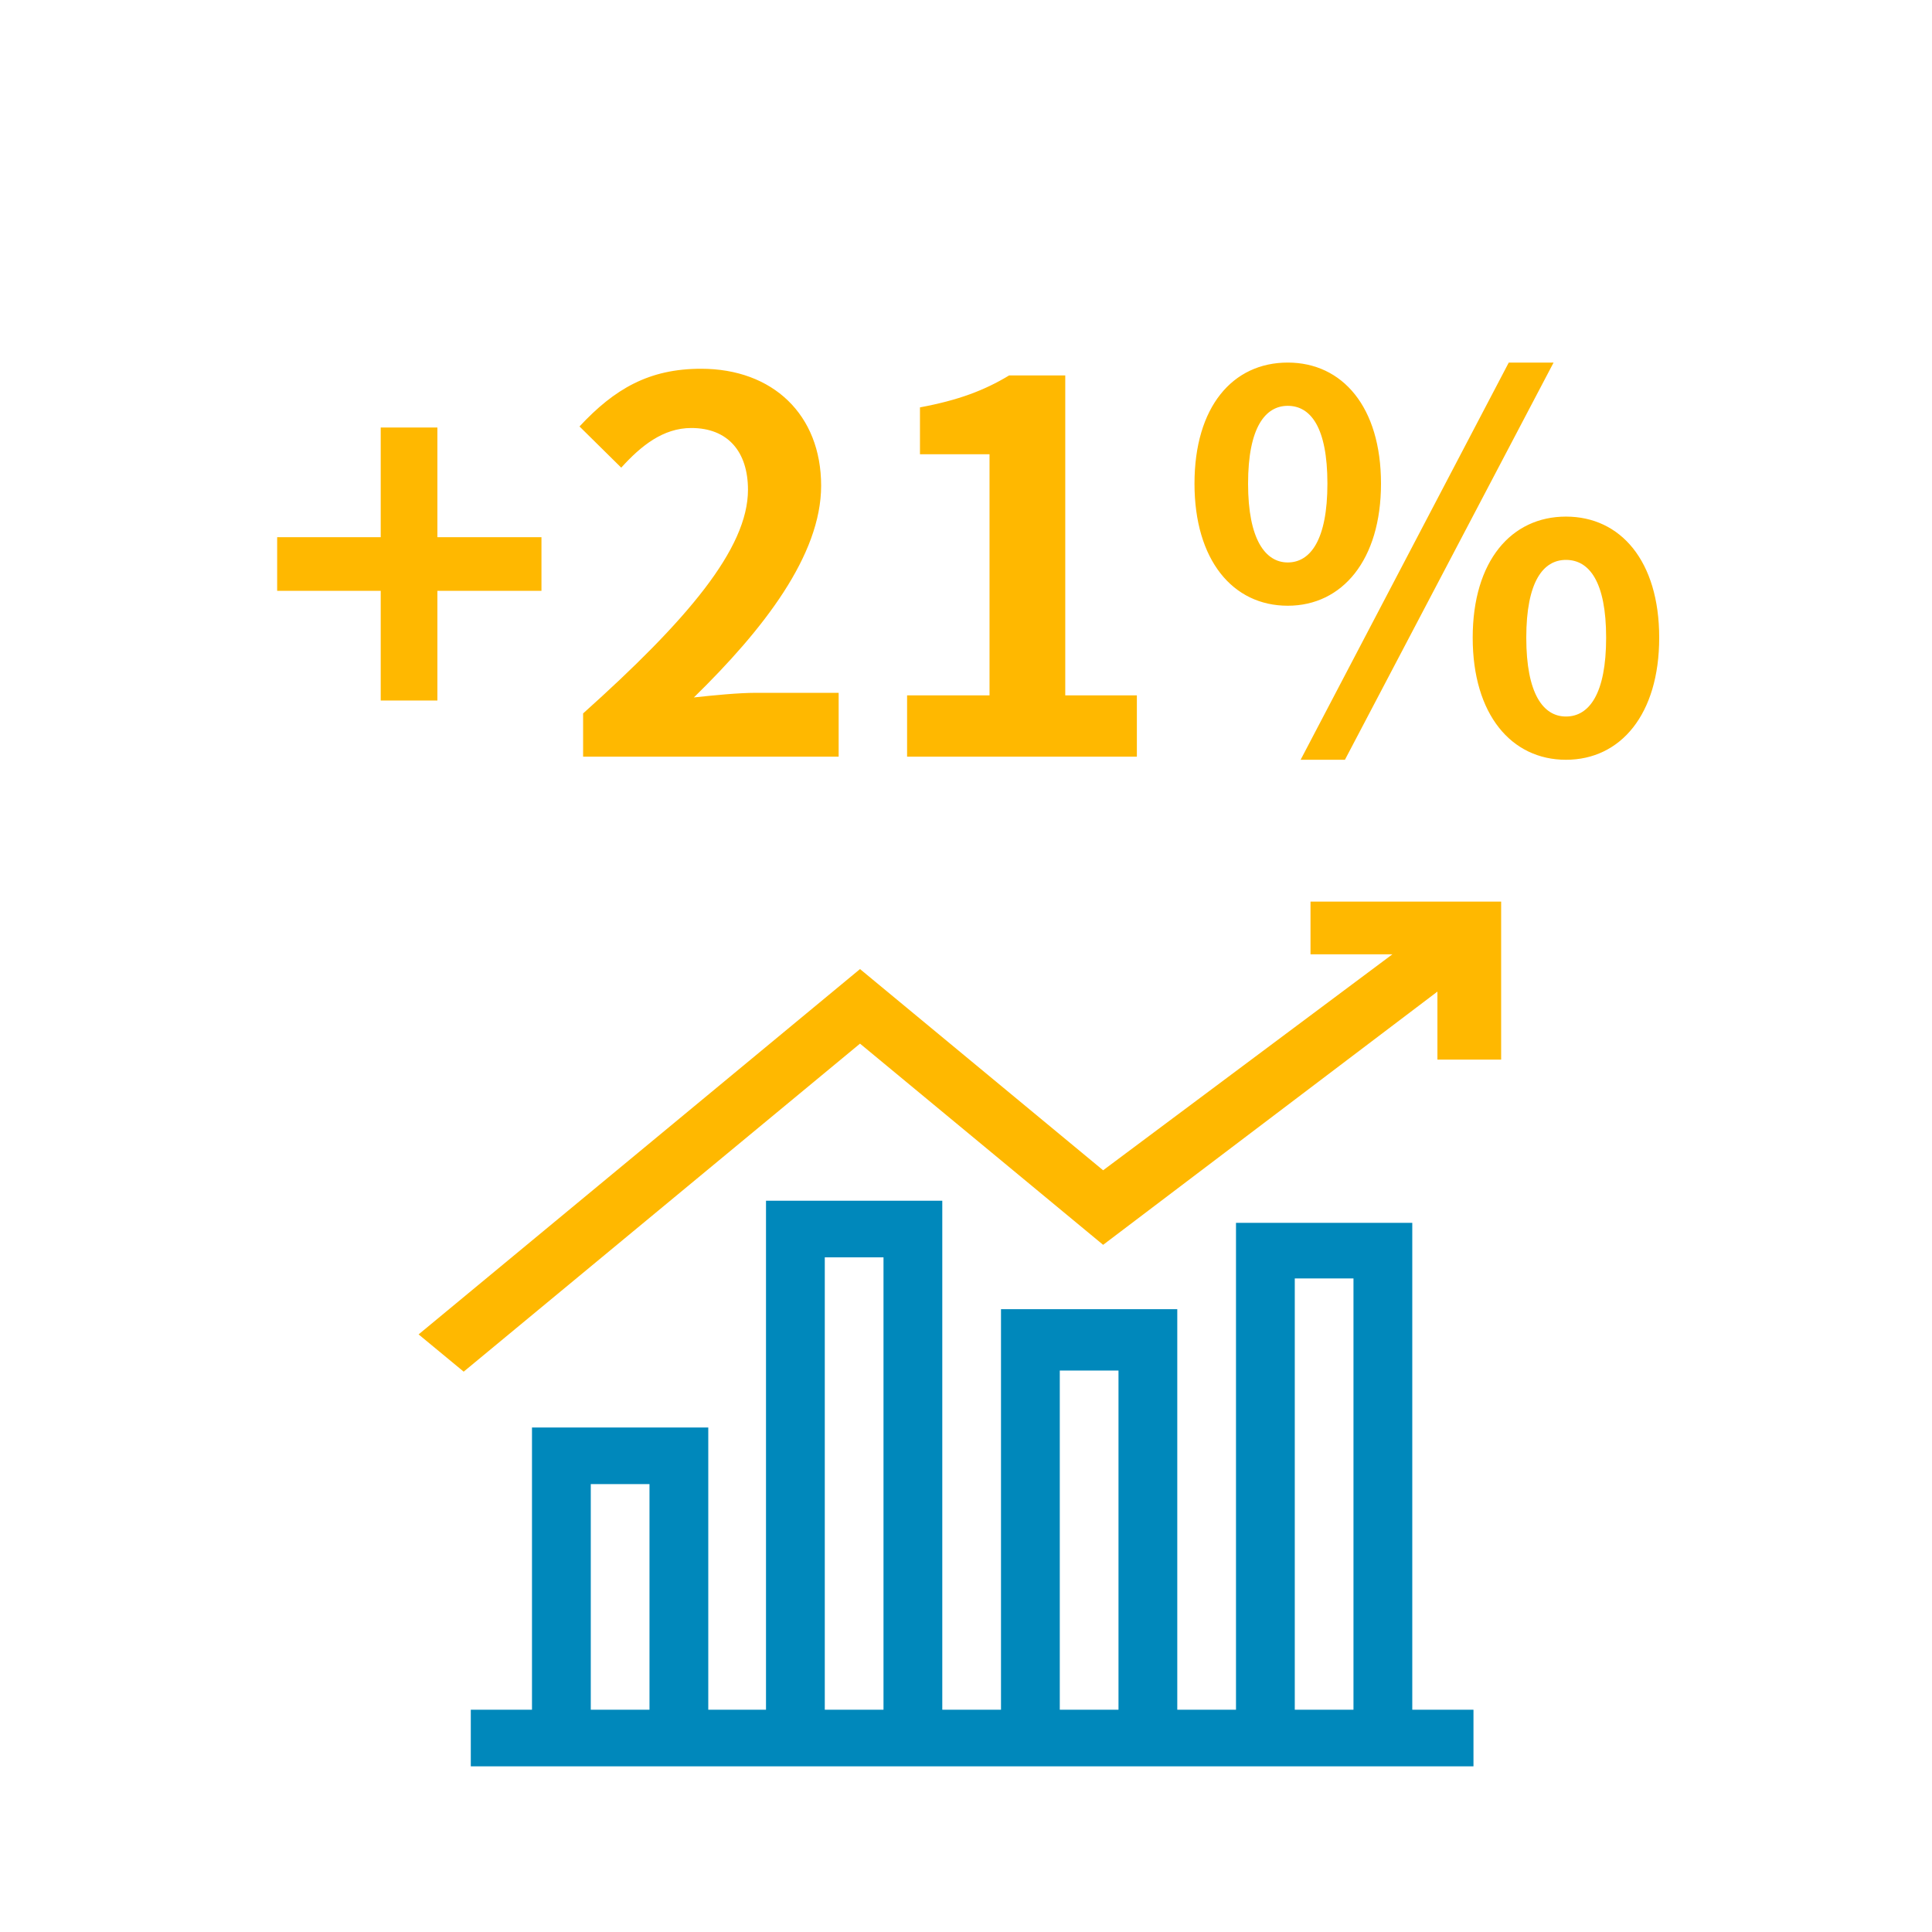
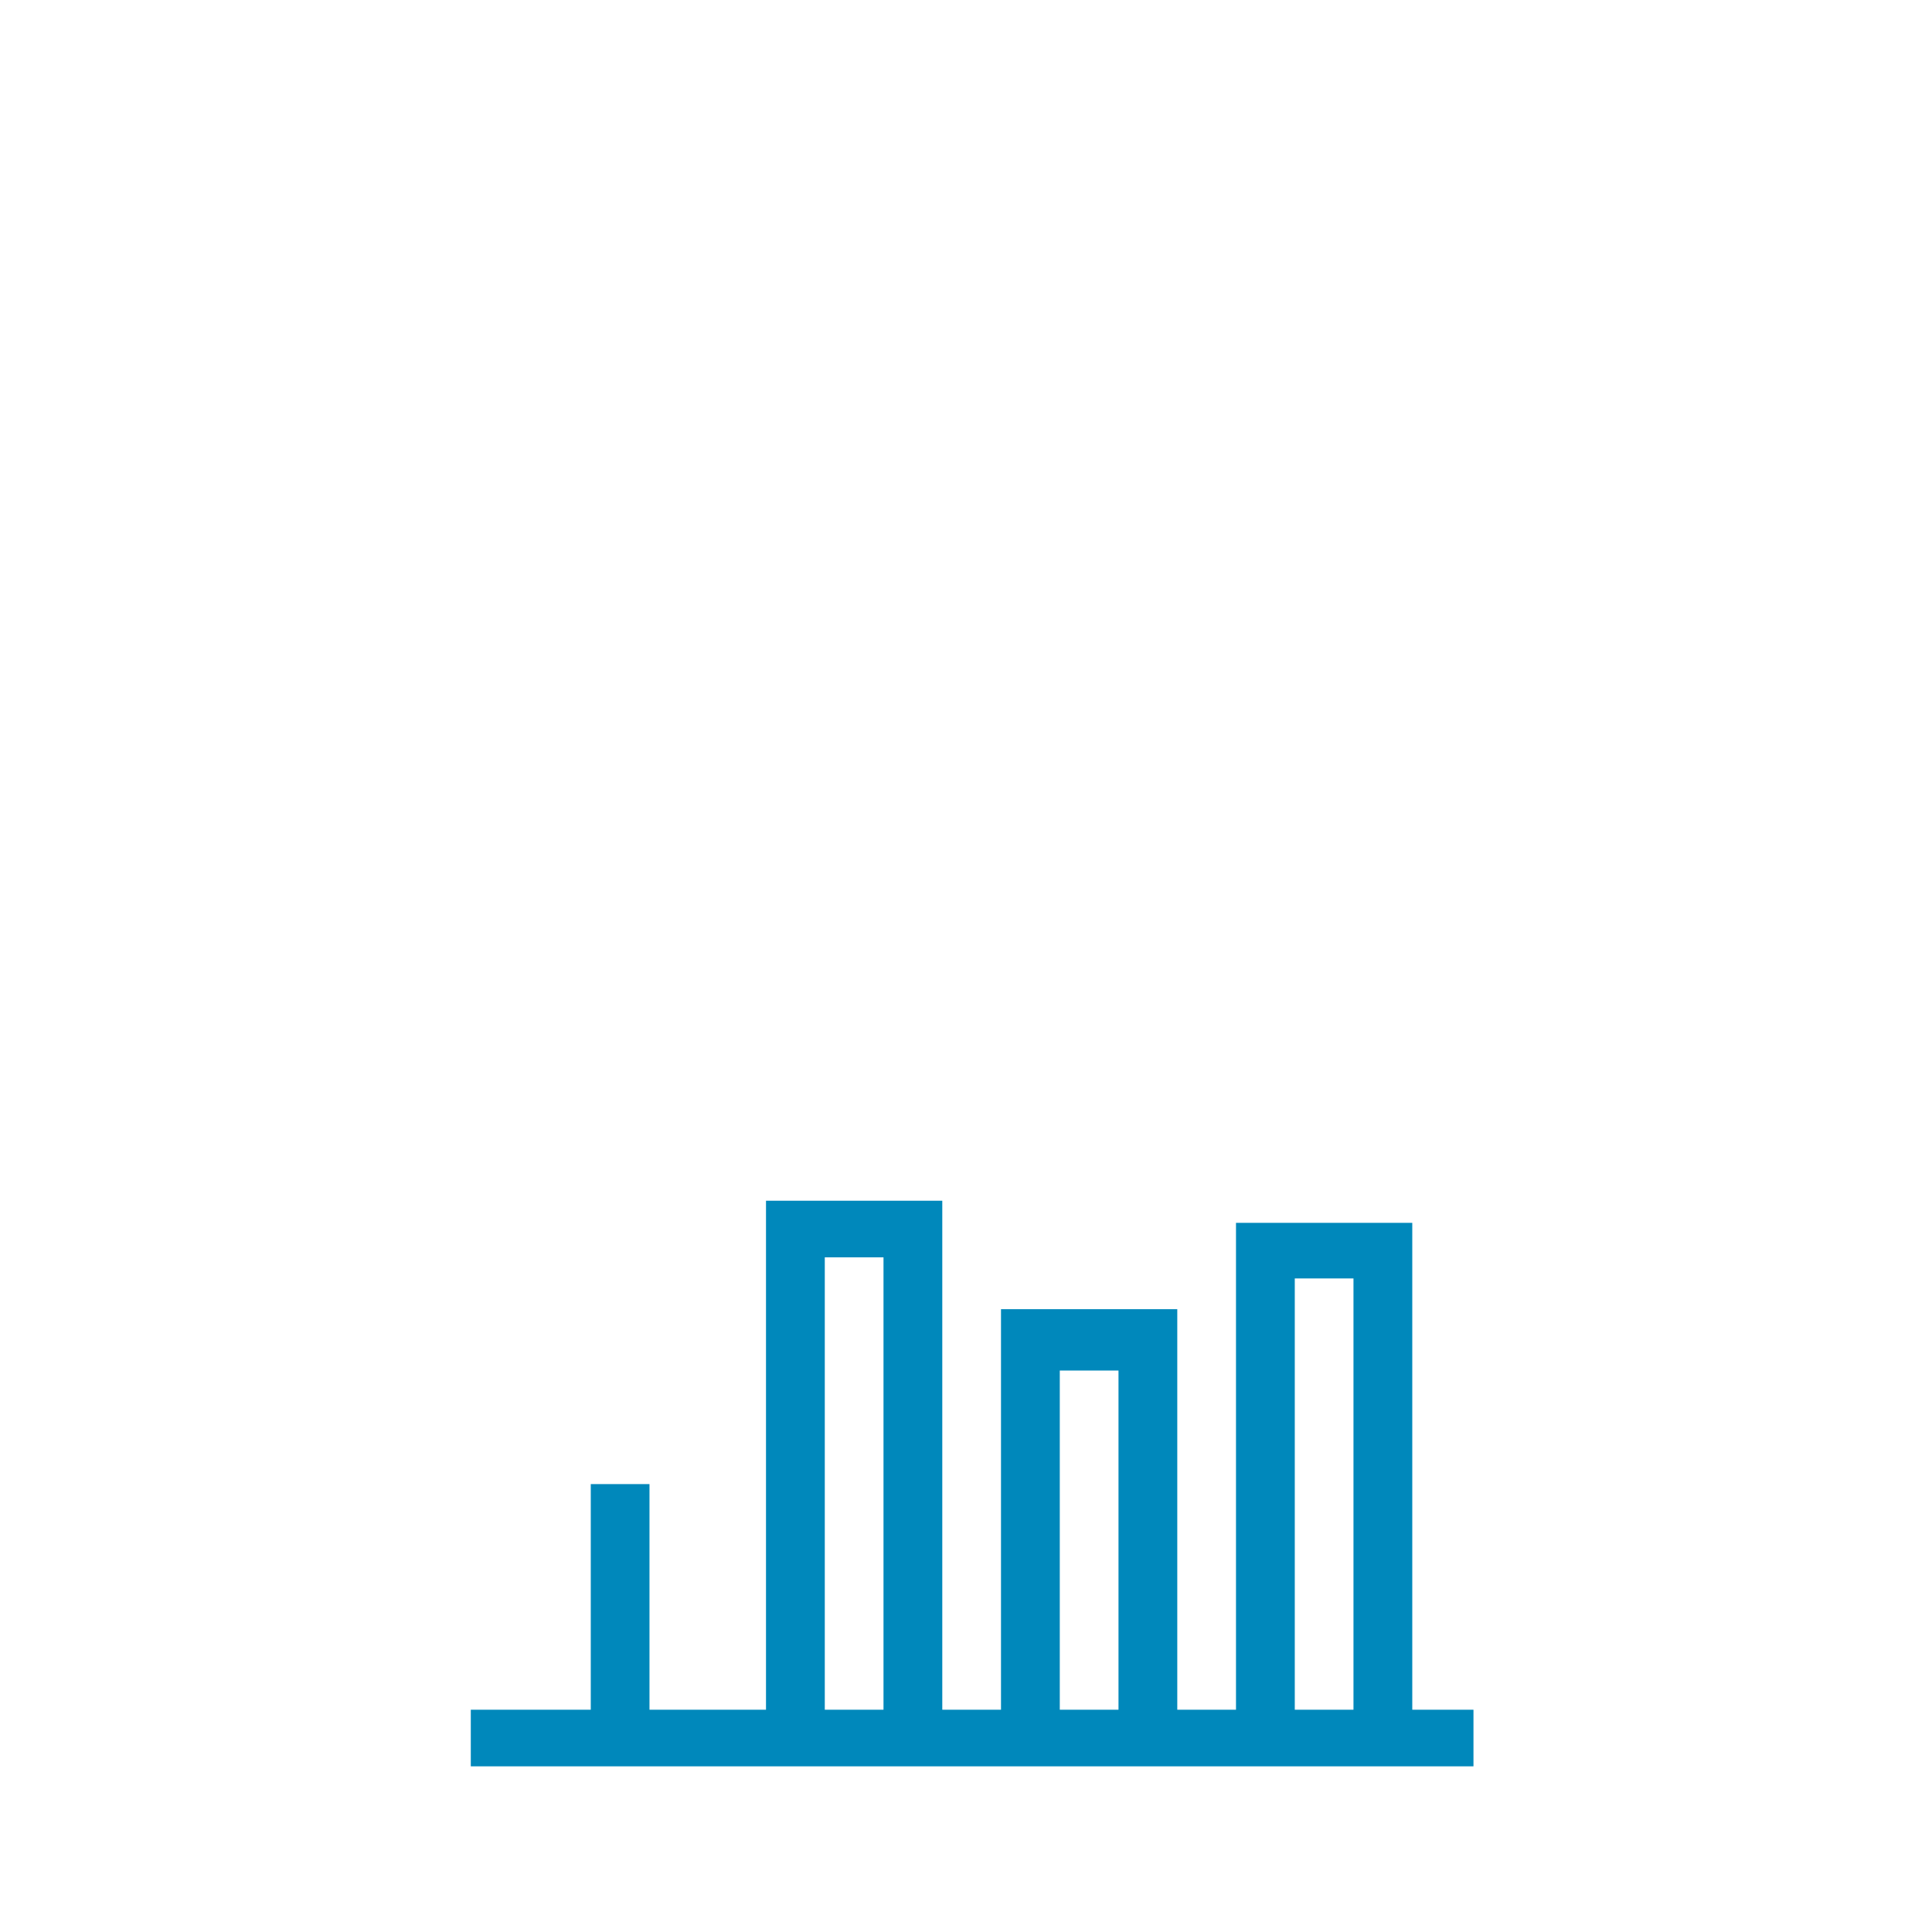
<svg xmlns="http://www.w3.org/2000/svg" width="120" height="120" viewBox="0 0 120 120" fill="none">
-   <path d="M87.719 75.953H76.77V106.194H73.123V81.316H62.174V106.194H58.527V74.579H47.578V106.194H43.992V88.665H33.043V106.194H29.242V109.71H91.52V106.194H87.719V75.953ZM36.694 106.194V92.18H40.341V106.194H36.694ZM51.229 106.194V78.095H54.876V106.194H51.229ZM65.825 106.194V85.127H69.472V106.194H65.825ZM80.421 106.194V79.406H84.067V106.194H80.421Z" fill="#0088BB" />
-   <path fill-rule="evenodd" clip-rule="evenodd" d="M85.776 30.04C85.776 34.776 83.376 37.623 79.984 37.623C76.56 37.623 74.192 34.776 74.192 30.04C74.192 25.271 76.56 22.52 79.984 22.52C83.376 22.52 85.776 25.271 85.776 30.04ZM77.52 30.04C77.52 33.528 78.608 34.935 79.984 34.935C81.392 34.935 82.448 33.528 82.448 30.04C82.448 26.52 81.392 25.207 79.984 25.207C78.608 25.207 77.52 26.52 77.52 30.04ZM103.056 39.608C103.056 44.376 100.656 47.191 97.264 47.191C93.872 47.191 91.472 44.376 91.472 39.608C91.472 34.84 93.872 32.087 97.264 32.087C100.656 32.087 103.056 34.84 103.056 39.608ZM94.8 39.608C94.8 43.096 95.856 44.504 97.264 44.504C98.704 44.504 99.76 43.096 99.76 39.608C99.76 36.12 98.704 34.776 97.264 34.776C95.856 34.776 94.8 36.12 94.8 39.608ZM83.536 47.191H80.784L93.712 22.52H96.496L83.536 47.191ZM52.09 46.999H36.218V44.312C42.682 38.52 46.458 34.072 46.458 30.424C46.458 28.055 45.21 26.584 42.938 26.584C41.178 26.584 39.802 27.703 38.586 29.047L35.994 26.488C38.17 24.151 40.314 22.904 43.546 22.904C47.994 22.904 51.002 25.752 51.002 30.168C51.002 34.487 47.418 39.096 43.098 43.319C44.282 43.191 45.85 43.032 46.97 43.032H52.09V46.999ZM27.167 43.511H23.647V36.696H17.215V33.367H23.647V26.552H27.167V33.367H33.631V36.696H27.167V43.511ZM56.341 46.999H70.613V43.191H66.165V23.32H62.677C61.141 24.247 59.541 24.855 57.141 25.303V28.215H61.461V43.191H56.341V46.999ZM81.398 59.274V56H93.239V65.814H89.281V61.59L68.517 77.319L53.417 64.822L28.8 85.196L26 82.882L53.417 60.191L68.517 72.688L86.484 59.274H81.398Z" fill="#FFB800" />
+   <path d="M87.719 75.953H76.77V106.194H73.123V81.316H62.174V106.194H58.527V74.579H47.578V106.194H43.992V88.665V106.194H29.242V109.71H91.52V106.194H87.719V75.953ZM36.694 106.194V92.18H40.341V106.194H36.694ZM51.229 106.194V78.095H54.876V106.194H51.229ZM65.825 106.194V85.127H69.472V106.194H65.825ZM80.421 106.194V79.406H84.067V106.194H80.421Z" fill="#0088BB" />
</svg>